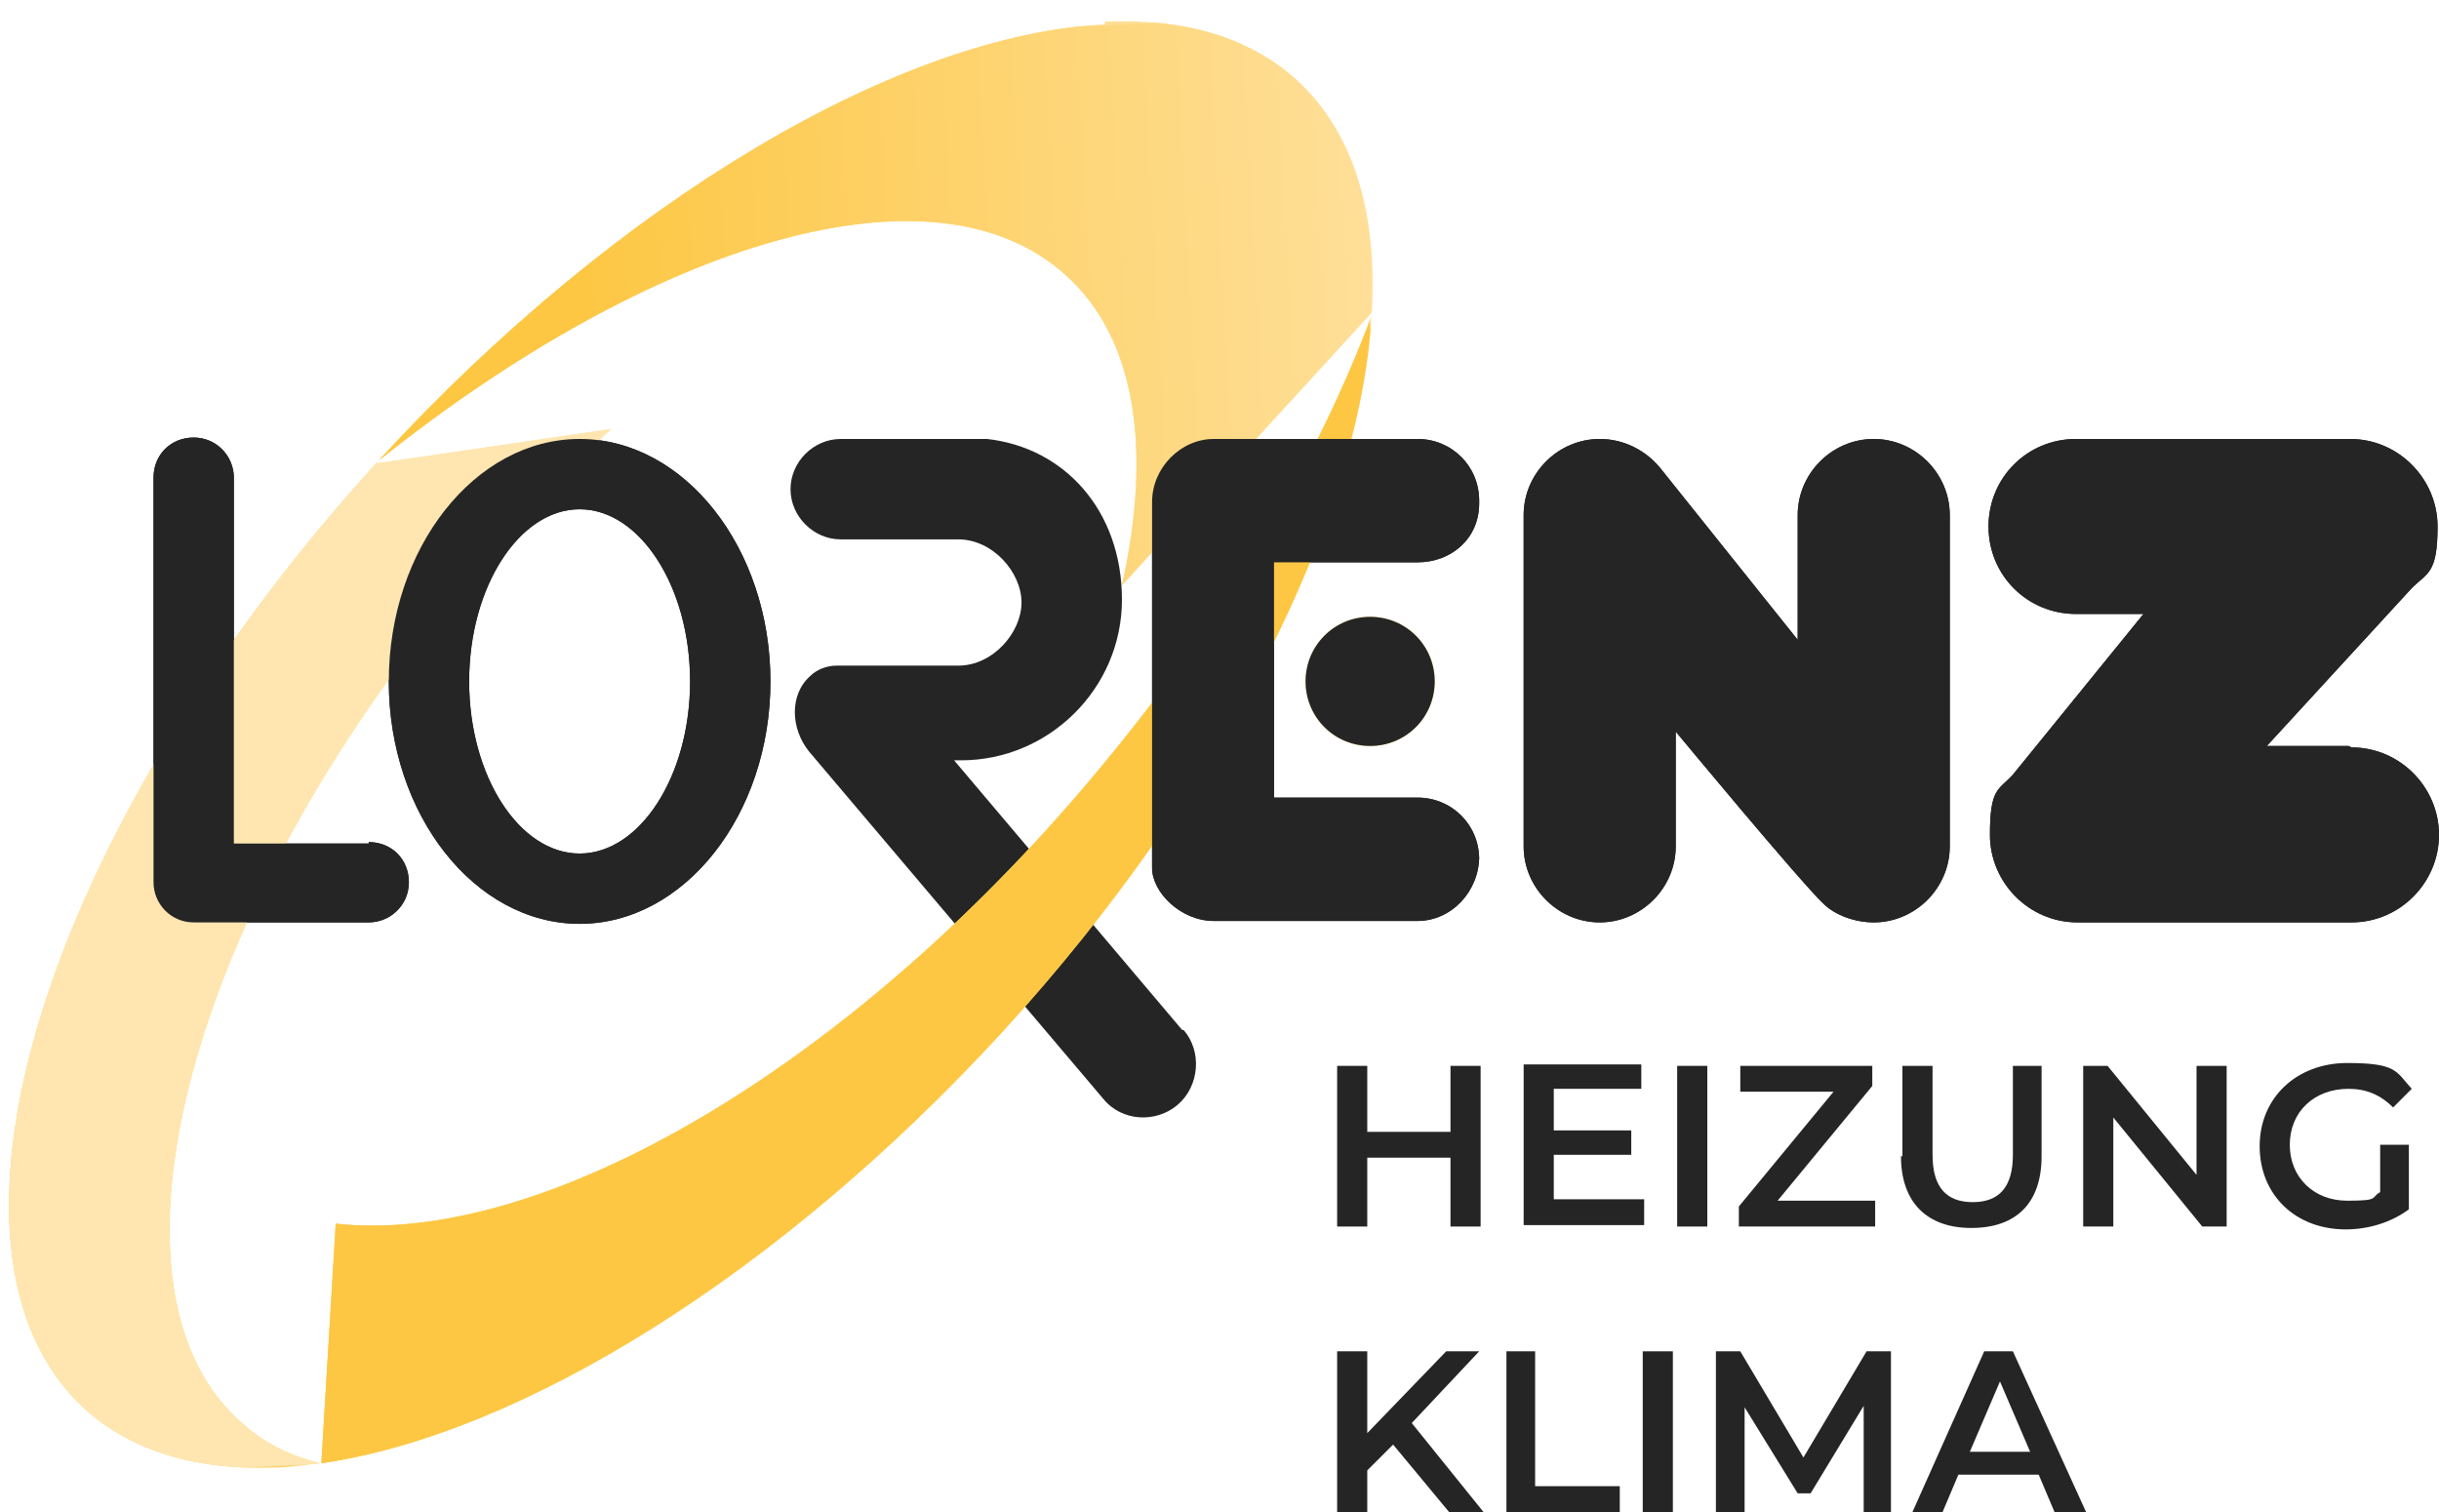
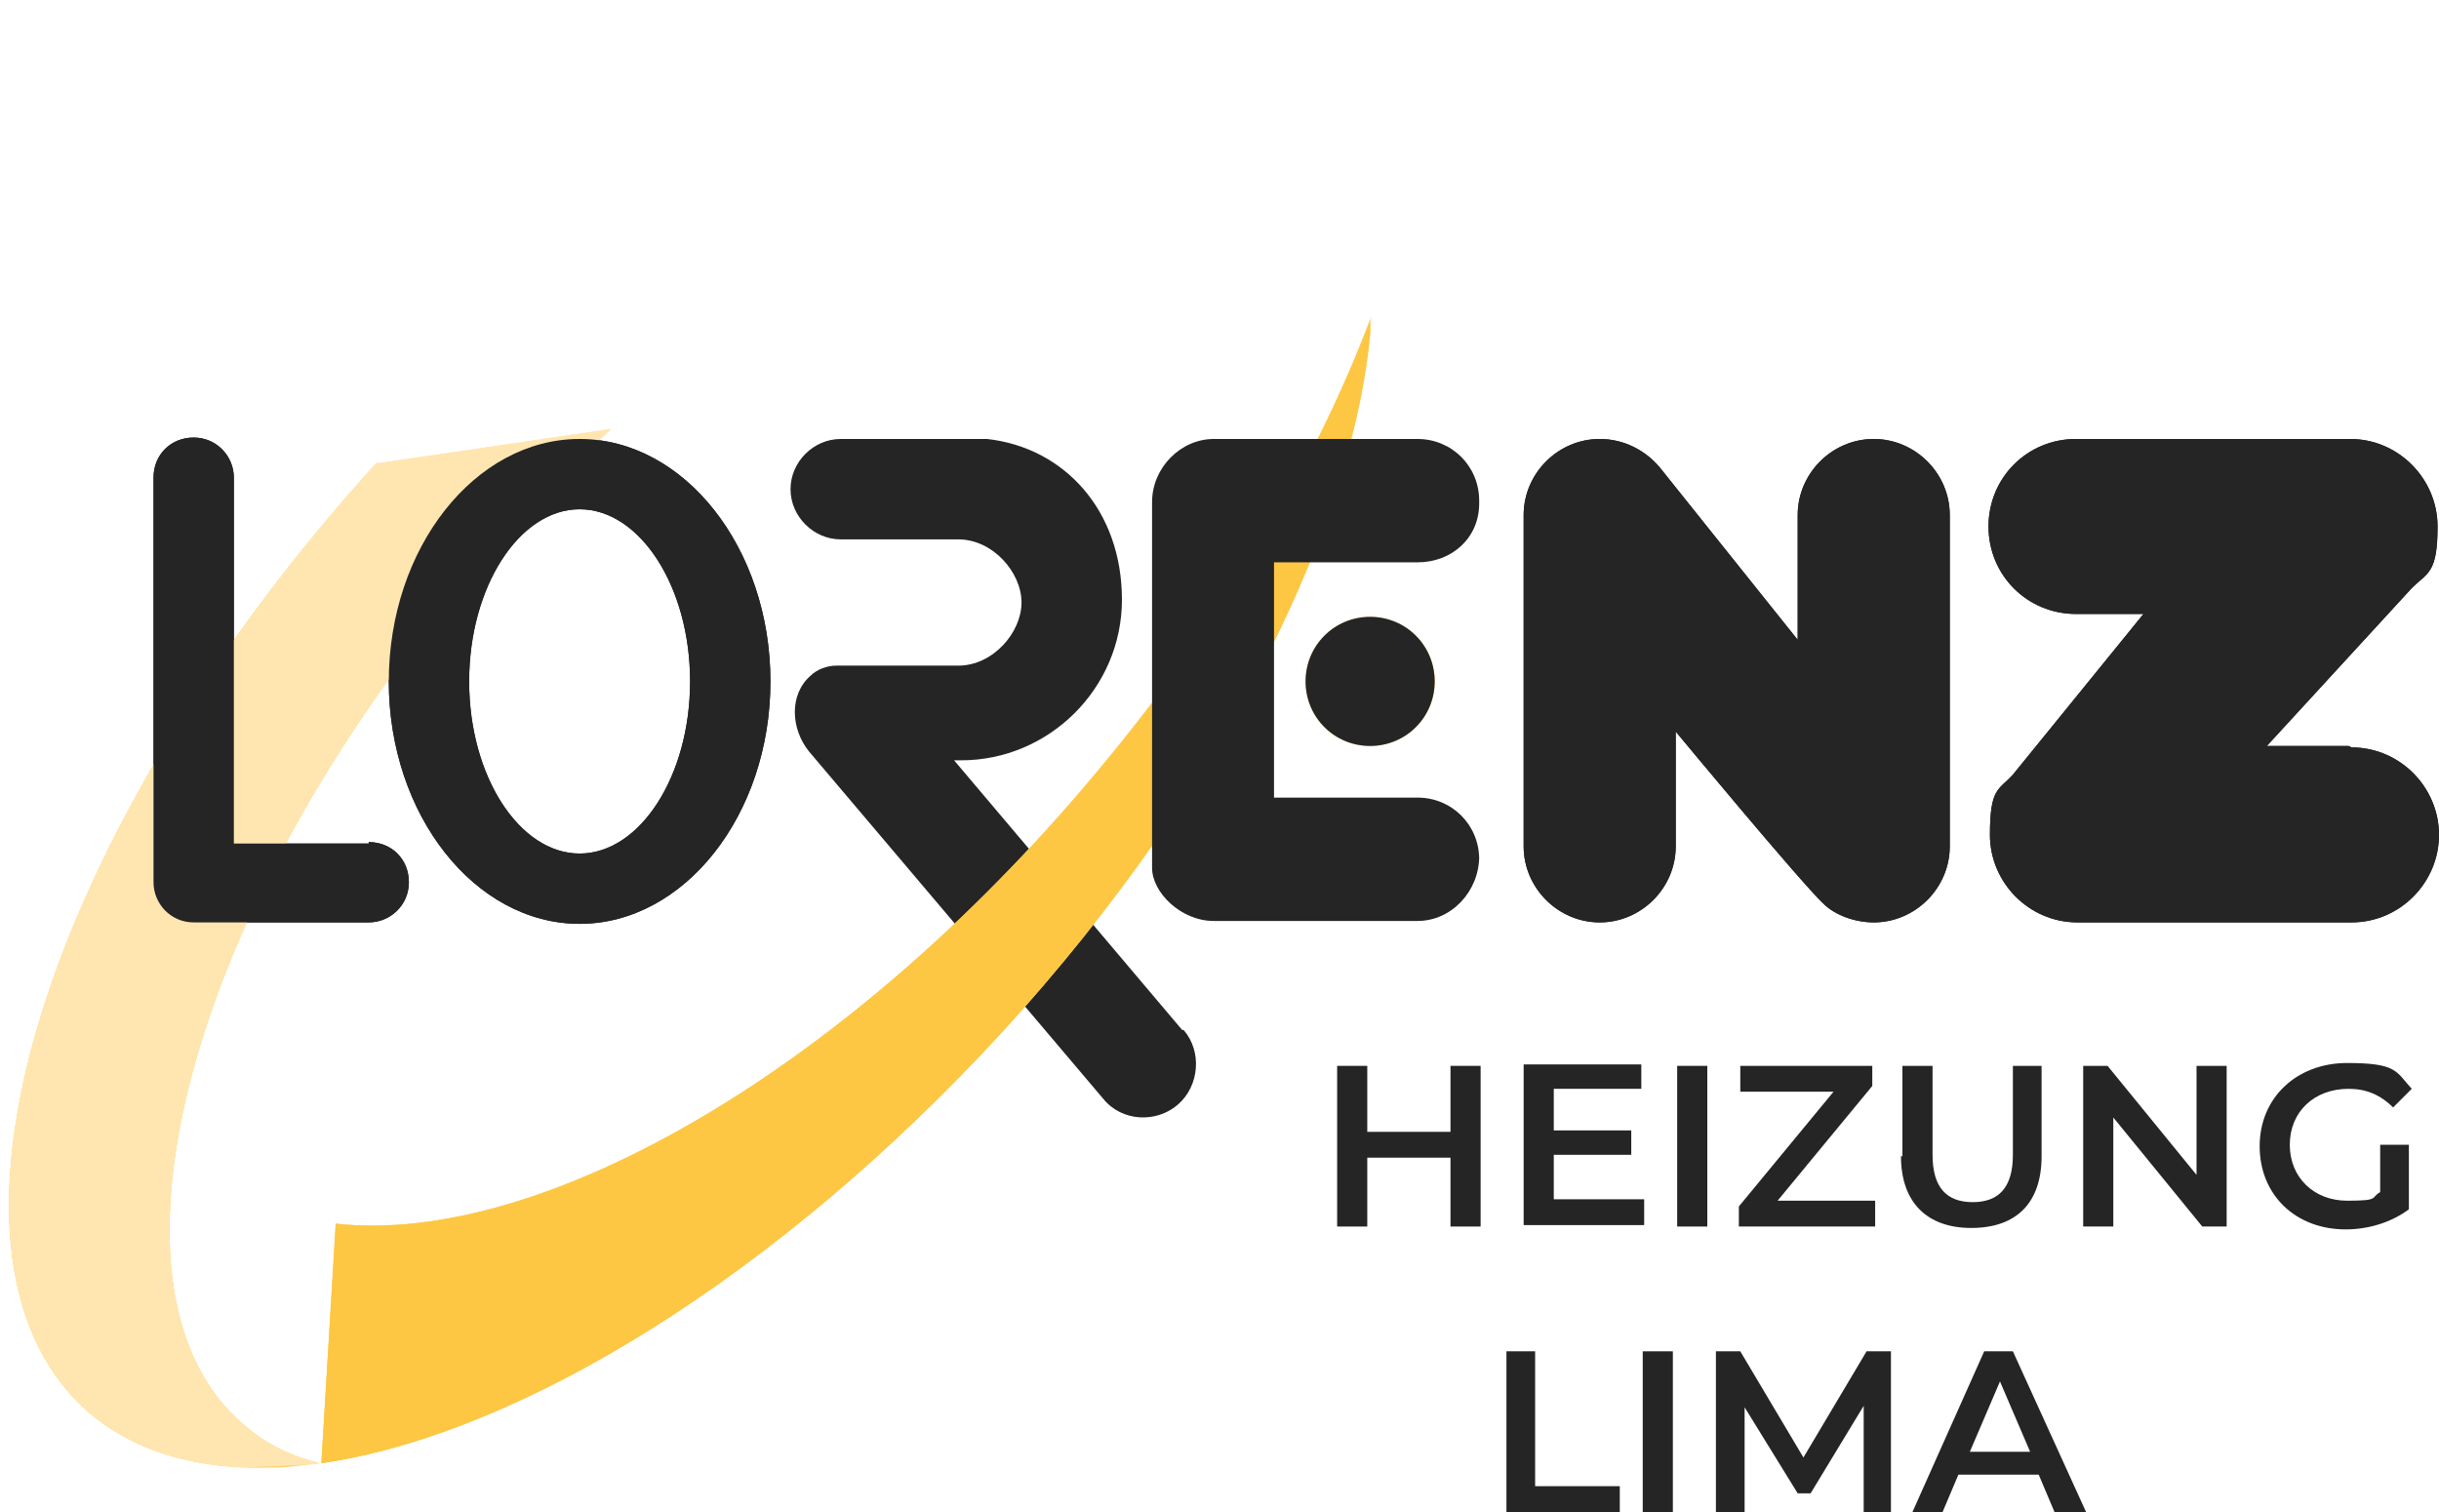
<svg xmlns="http://www.w3.org/2000/svg" xmlns:xlink="http://www.w3.org/1999/xlink" id="Ebene_1" version="1.1" viewBox="0 0 170 105.4">
  <defs>
    <style>
      .st0 {
        fill: url(#Unbenannter_Verlauf_6);
      }

      .st1, .st2 {
        fill: #252525;
      }

      .st1, .st3 {
        fill-rule: evenodd;
      }

      .st4 {
        clip-path: url(#clippath-1);
      }

      .st5 {
        clip-path: url(#clippath-2);
      }

      .st3 {
        fill: #fdc743;
      }

      .st6 {
        fill: url(#Unbenannter_Verlauf_61);
      }

      .st7 {
        fill: url(#Unbenannter_Verlauf_65);
      }

      .st8 {
        fill: url(#Unbenannter_Verlauf_64);
      }

      .st9 {
        fill: url(#Unbenannter_Verlauf_63);
      }

      .st10 {
        fill: url(#Unbenannter_Verlauf_62);
      }

      .st11 {
        fill: url(#Unbenannter_Verlauf_67);
      }

      .st12 {
        fill: url(#Unbenannter_Verlauf_66);
      }

      .st13 {
        clip-path: url(#clippath);
      }
    </style>
    <linearGradient id="Unbenannter_Verlauf_6" data-name="Unbenannter Verlauf 6" x1="-32" y1="89.2" x2="37.8" y2="89.2" gradientTransform="translate(53.8 -66.9) rotate(-2.6)" gradientUnits="userSpaceOnUse">
      <stop offset="0" stop-color="#fdc743" />
      <stop offset="1" stop-color="#ffe6b1" />
    </linearGradient>
    <clipPath id="clippath">
      <path class="st0" d="M77,1.7c-14.1.7-33.7,12-50.6,30.4,0,0,0,0,0,0,19.3-15.4,38.8-21.2,47.9-12.9,4.9,4.4,6,12.2,3.9,21.6l17.4-19c.4-6.9-1.2-12.5-5.2-16.2-3.3-3-7.8-4.3-13.2-4.1h-.2Z" />
    </clipPath>
    <linearGradient id="Unbenannter_Verlauf_61" data-name="Unbenannter Verlauf 6" x1="-3264.7" y1="-1403.7" x2="-3263.8" y2="-1403.7" gradientTransform="translate(259909.3 -111721) scale(79.6 -79.6)" xlink:href="#Unbenannter_Verlauf_6" />
    <linearGradient id="Unbenannter_Verlauf_62" data-name="Unbenannter Verlauf 6" x1="-39.2" y1="128.9" x2="37.6" y2="128.9" xlink:href="#Unbenannter_Verlauf_6" />
    <linearGradient id="Unbenannter_Verlauf_63" data-name="Unbenannter Verlauf 6" x1="-39.2" y1="128.9" x2="37.6" y2="128.9" xlink:href="#Unbenannter_Verlauf_6" />
    <clipPath id="clippath-1">
      <path class="st9" d="M77.2,52.9c-17.6,21.5-39.4,34-53.8,32.4l-1,16.7c13.8-2,31.8-13,47.5-30.1,15.6-17.1,24.9-36,25.7-49.9-3.7,9.9-10,20.7-18.4,30.9" />
    </clipPath>
    <linearGradient id="Unbenannter_Verlauf_64" data-name="Unbenannter Verlauf 6" x1="-3268.2" y1="-1401.9" x2="-3267.3" y2="-1401.9" gradientTransform="translate(286118.6 -122655.7) scale(87.5 -87.5)" xlink:href="#Unbenannter_Verlauf_6" />
    <linearGradient id="Unbenannter_Verlauf_65" data-name="Unbenannter Verlauf 6" x1="-60.1" y1="131.7" x2="-15.6" y2="131.7" xlink:href="#Unbenannter_Verlauf_6" />
    <linearGradient id="Unbenannter_Verlauf_66" data-name="Unbenannter Verlauf 6" x1="-60.1" y1="131.7" x2="-15.6" y2="131.7" xlink:href="#Unbenannter_Verlauf_6" />
    <clipPath id="clippath-2">
      <path class="st12" d="M26.3,32.2C3.1,57.7-6.1,87.2,5.9,98.2c3.3,3,7.9,4.3,13.2,4.1h.1c1,0,2.1-.2,3.1-.3-2-.5-3.7-1.3-5.2-2.6-10.9-9-4.4-35,14.6-58,3.5-4.2,7.2-8.1,10.9-11.5l-16.3,2.4Z" />
    </clipPath>
    <linearGradient id="Unbenannter_Verlauf_67" data-name="Unbenannter Verlauf 6" x1="-3284.1" y1="-1345.5" x2="-3283.2" y2="-1345.5" gradientTransform="translate(109364.3 266913.4) rotate(90) scale(81.3 -81.3)" xlink:href="#Unbenannter_Verlauf_6" />
  </defs>
  <path class="st1" d="M40.4,30.6c7.3,0,13.3,7.6,13.3,16.9s-6,16.9-13.3,16.9-13.3-7.6-13.3-16.9,6-16.9,13.3-16.9M40.4,35.5c4.2,0,7.7,5.4,7.7,12s-3.5,12-7.7,12-7.7-5.4-7.7-12,3.5-12,7.7-12" />
-   <path class="st1" d="M80.3,35c0-2.4,2-4.4,4.3-4.4h14.2c2.4,0,4.3,1.9,4.3,4.3v.2c0,2.4-1.9,4.1-4.3,4.1h-10v16.4h10c2.4,0,4.3,1.9,4.3,4.3v-.2c0,2.4-1.9,4.5-4.3,4.5h-14.2c-2.3,0-4.3-2-4.3-3.7v-25.6Z" />
  <path class="st1" d="M163.9,52.1c3.4,0,6.1,2.8,6.1,6.1s-2.7,6.1-6.1,6.1h-19.1c-3.4,0-6.1-2.8-6.1-6.1s.6-3.1,1.6-4.2l9.1-11.2h-4.7c-3.4,0-6.1-2.7-6.1-6.1s2.7-6.1,6.1-6.1h19.1c3.4,0,6.1,2.8,6.1,6.1s-.7,3.2-1.8,4.3l-10.1,11h5.7Z" />
  <path class="st1" d="M25.7,58.8h-9.4v-25.5c0-1.5-1.2-2.8-2.8-2.8s-2.8,1.2-2.8,2.8v28.2c0,1.5,1.2,2.8,2.8,2.8h12.2c1.5,0,2.8-1.2,2.8-2.8h0c0-1.6-1.2-2.8-2.8-2.8" />
  <path class="st1" d="M130.6,30.6c-2.9,0-5.3,2.4-5.3,5.3v8.7l-9.6-12c-1-1.2-2.5-2-4.2-2-2.9,0-5.3,2.4-5.3,5.3v23.1c0,2.9,2.4,5.3,5.3,5.3s5.3-2.4,5.3-5.3v-8s8.7,10.5,10.3,12c.8.8,2.2,1.3,3.5,1.3,2.9,0,5.3-2.4,5.3-5.3v-23.1c0-2.9-2.4-5.3-5.3-5.3" />
  <path class="st1" d="M82.4,71.8l-15.9-18.8h.5c6.1,0,11.2-5,11.2-11.2s-4-10.6-9.4-11.2c0,0-.1,0-.2,0h-10c-1.9,0-3.5,1.6-3.5,3.5s1.6,3.5,3.5,3.5h8.2c2.4,0,4.4,2.3,4.4,4.4s-2,4.4-4.4,4.4h-8.5c-.7,0-1.4.3-1.8.7-1.5,1.3-1.4,3.7-.1,5.3l20.5,24.2c1.3,1.6,3.7,1.7,5.2.4,1.5-1.3,1.7-3.7.4-5.2" />
  <path class="st3" d="M95.5,52h0c-2.5,0-4.5-2-4.5-4.5s2-4.5,4.5-4.5,4.5,2,4.5,4.5-2,4.5-4.5,4.5" />
  <g>
    <g>
-       <path class="st0" d="M77,1.7c-14.1.7-33.7,12-50.6,30.4,0,0,0,0,0,0,19.3-15.4,38.8-21.2,47.9-12.9,4.9,4.4,6,12.2,3.9,21.6l17.4-19c.4-6.9-1.2-12.5-5.2-16.2-3.3-3-7.8-4.3-13.2-4.1h-.2Z" />
      <g class="st13">
-         <rect class="st6" x="25.9" y="2.5" width="70.3" height="39.2" transform="translate(-.9 2.8) rotate(-2.6)" />
-       </g>
+         </g>
    </g>
    <g>
      <path class="st10" d="M77.2,52.9c-17.6,21.5-39.4,34-53.8,32.4l-1,16.7c13.8-2,31.8-13,47.5-30.1,15.6-17.1,24.9-36,25.7-49.9-3.7,9.9-10,20.7-18.4,30.9" />
      <g class="st4">
        <rect class="st8" x="20.6" y="23.7" width="76.7" height="76.6" transform="translate(-2.8 2.8) rotate(-2.6)" />
      </g>
    </g>
    <g>
      <path class="st7" d="M26.3,32.2C3.1,57.7-6.1,87.2,5.9,98.2c3.3,3,7.9,4.3,13.2,4.1h.1c1,0,2.1-.2,3.1-.3-2-.5-3.7-1.3-5.2-2.6-10.9-9-4.4-35,14.6-58,3.5-4.2,7.2-8.1,10.9-11.5l-16.3,2.4Z" />
      <g class="st5">
        <rect class="st11" x="-7" y="31" width="51.3" height="71.2" transform="translate(-3 .9) rotate(-2.6)" />
      </g>
    </g>
  </g>
  <path class="st1" d="M40.4,30.6c7.3,0,13.3,7.6,13.3,16.9s-6,16.9-13.3,16.9-13.3-7.6-13.3-16.9,6-16.9,13.3-16.9M40.4,35.5c4.2,0,7.7,5.4,7.7,12s-3.5,12-7.7,12-7.7-5.4-7.7-12,3.5-12,7.7-12" />
  <path class="st1" d="M80.3,35c0-2.4,2-4.4,4.3-4.4h14.2c2.4,0,4.3,1.9,4.3,4.3v.2c0,2.4-1.9,4.1-4.3,4.1h-10v16.4h10c2.4,0,4.3,1.9,4.3,4.3v-.2c0,2.4-1.9,4.5-4.3,4.5h-14.2c-2.3,0-4.3-2-4.3-3.7v-25.6Z" />
  <path class="st1" d="M163.9,52.1c3.4,0,6.1,2.8,6.1,6.1s-2.7,6.1-6.1,6.1h-19.1c-3.4,0-6.1-2.8-6.1-6.1s.6-3.1,1.6-4.2l9.1-11.2h-4.7c-3.4,0-6.1-2.7-6.1-6.1s2.7-6.1,6.1-6.1h19.1c3.4,0,6.1,2.8,6.1,6.1s-.7,3.2-1.8,4.3l-10.1,11h5.7Z" />
  <path class="st1" d="M25.7,58.8h-9.4v-25.5c0-1.5-1.2-2.8-2.8-2.8s-2.8,1.2-2.8,2.8v28.2c0,1.5,1.2,2.8,2.8,2.8h12.2c1.5,0,2.8-1.2,2.8-2.8h0c0-1.6-1.2-2.8-2.8-2.8" />
  <path class="st1" d="M130.6,30.6c-2.9,0-5.3,2.4-5.3,5.3v8.7l-9.6-12c-1-1.2-2.5-2-4.2-2-2.9,0-5.3,2.4-5.3,5.3v23.1c0,2.9,2.4,5.3,5.3,5.3s5.3-2.4,5.3-5.3v-8s8.7,10.5,10.3,12c.8.8,2.2,1.3,3.5,1.3,2.9,0,5.3-2.4,5.3-5.3v-23.1c0-2.9-2.4-5.3-5.3-5.3" />
  <path class="st1" d="M95.5,52h0c-2.5,0-4.5-2-4.5-4.5s2-4.5,4.5-4.5,4.5,2,4.5,4.5-2,4.5-4.5,4.5" />
  <g>
    <path class="st2" d="M103.2,74.3v11.2h-2.1v-4.8h-5.8v4.8h-2.1v-11.2h2.1v4.6h5.8v-4.6h2.1Z" />
    <path class="st2" d="M114.6,83.7v1.7h-8.4v-11.2h8.2v1.7h-6.1v2.9h5.4v1.7h-5.4v3.1h6.3Z" />
    <path class="st2" d="M116.9,74.3h2.1v11.2h-2.1v-11.2Z" />
    <path class="st2" d="M130.7,83.7v1.8h-9.5v-1.4l6.6-8h-6.5v-1.8h9.2v1.4l-6.6,8h6.8Z" />
    <path class="st2" d="M132.6,80.6v-6.3h2.1v6.2c0,2.3,1,3.3,2.8,3.3s2.8-1,2.8-3.3v-6.2h2v6.3c0,3.3-1.8,5-4.9,5s-4.9-1.8-4.9-5Z" />
    <path class="st2" d="M155.2,74.3v11.2h-1.7l-6.2-7.6v7.6h-2.1v-11.2h1.7l6.2,7.6v-7.6h2.1Z" />
    <path class="st2" d="M165.9,79.8h2v4.5c-1.2.9-2.8,1.4-4.4,1.4-3.5,0-6-2.4-6-5.8s2.6-5.8,6.1-5.8,3.4.6,4.5,1.8l-1.3,1.3c-.9-.9-1.9-1.3-3.1-1.3-2.4,0-4.1,1.6-4.1,3.9s1.7,3.9,4,3.9,1.6-.2,2.3-.6v-3.5Z" />
  </g>
  <g>
-     <path class="st2" d="M97.1,100.7l-1.8,1.8v2.9h-2.1v-11.2h2.1v5.7l5.5-5.7h2.3l-4.7,5,5,6.2h-2.4l-3.9-4.7Z" />
    <path class="st2" d="M104.9,94.2h2.1v9.4h5.9v1.8h-7.9v-11.2Z" />
    <path class="st2" d="M114.5,94.2h2.1v11.2h-2.1v-11.2Z" />
    <path class="st2" d="M129.9,105.4v-7.4s-3.7,6.1-3.7,6.1h-.9l-3.7-6v7.3h-2v-11.2h1.7l4.4,7.4,4.4-7.4h1.7v11.2s-2,0-2,0Z" />
    <path class="st2" d="M142.1,102.8h-5.6l-1.1,2.6h-2.1l5-11.2h2l5.1,11.2h-2.2l-1.1-2.6ZM141.5,101.2l-2.1-4.9-2.1,4.9h4.2Z" />
  </g>
</svg>